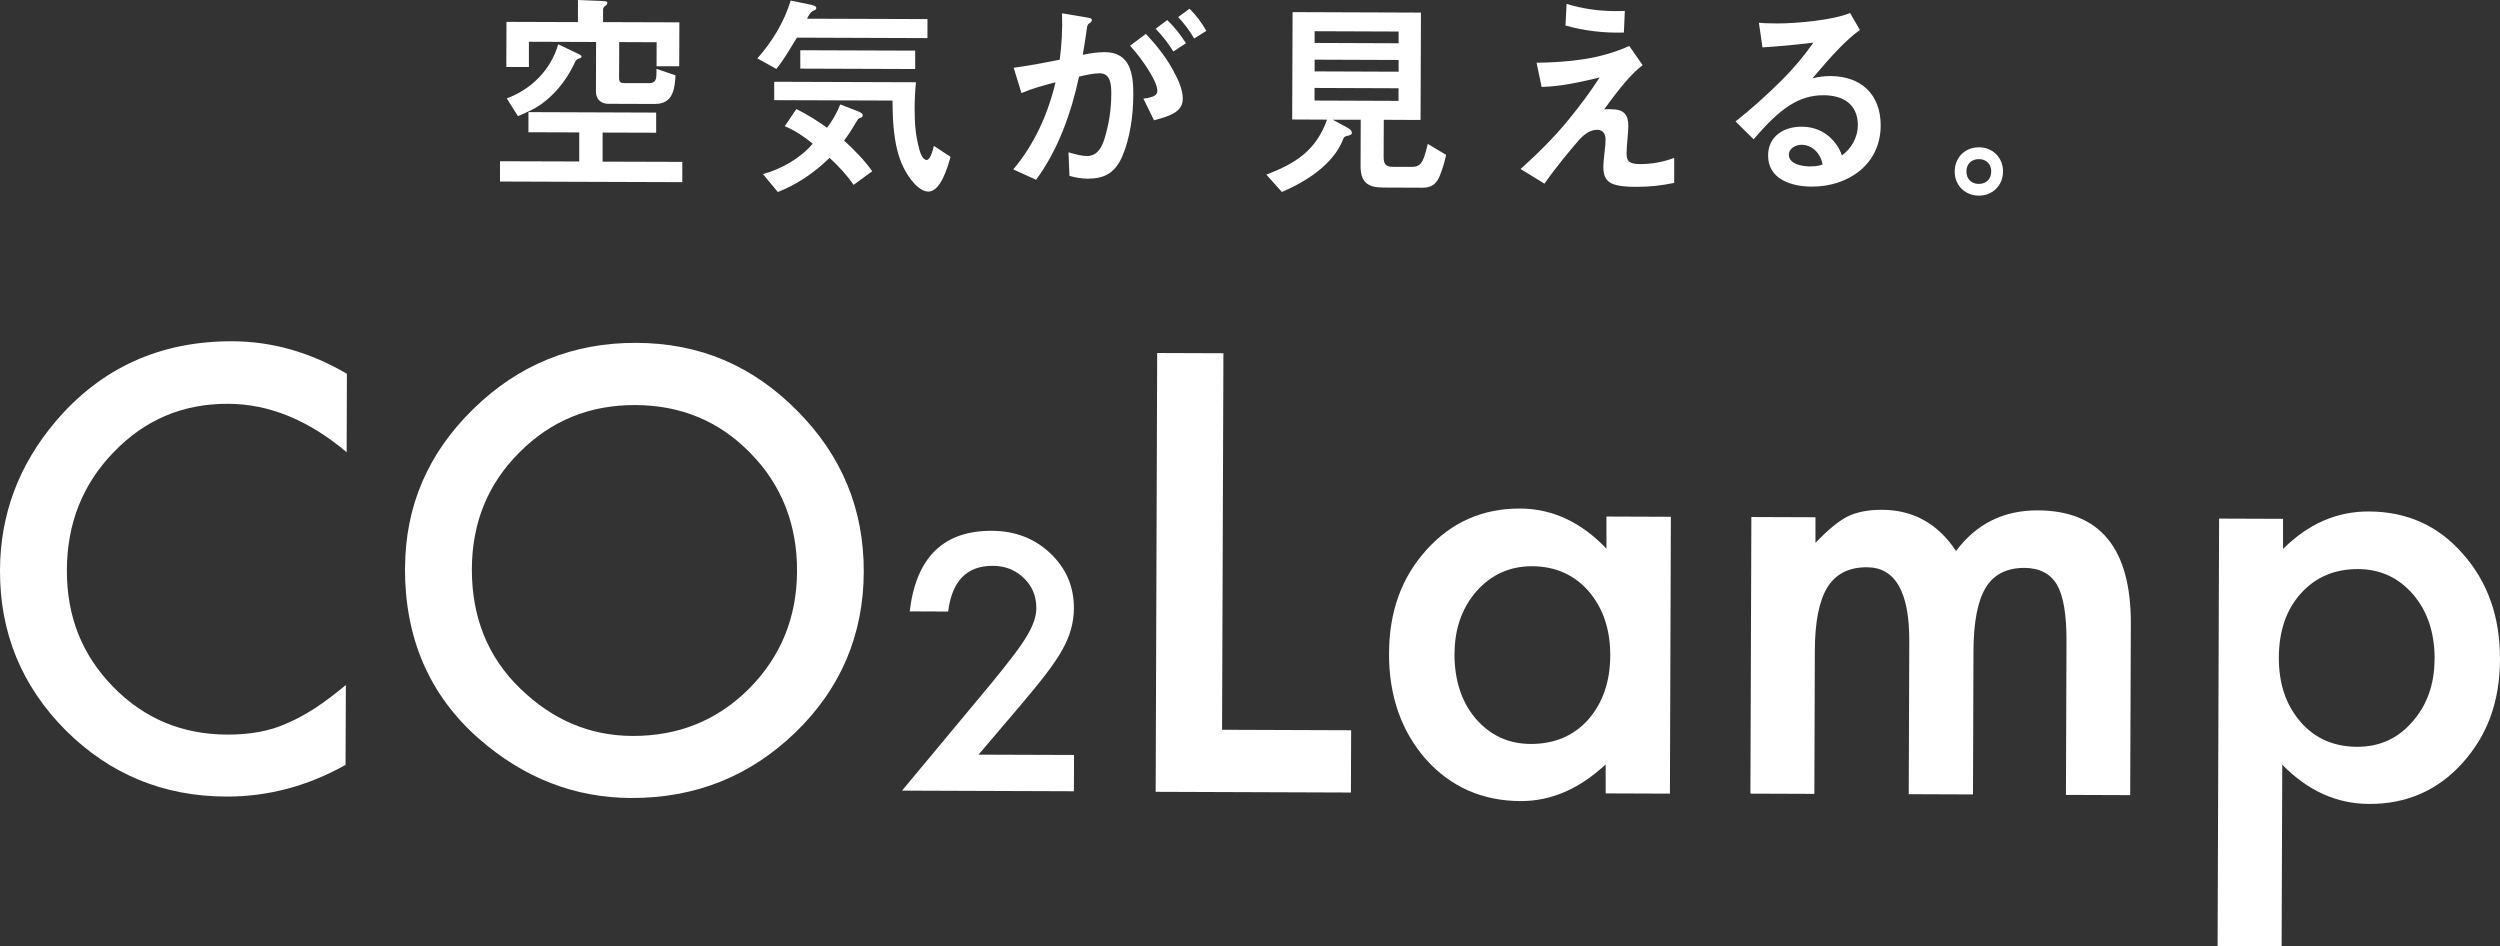
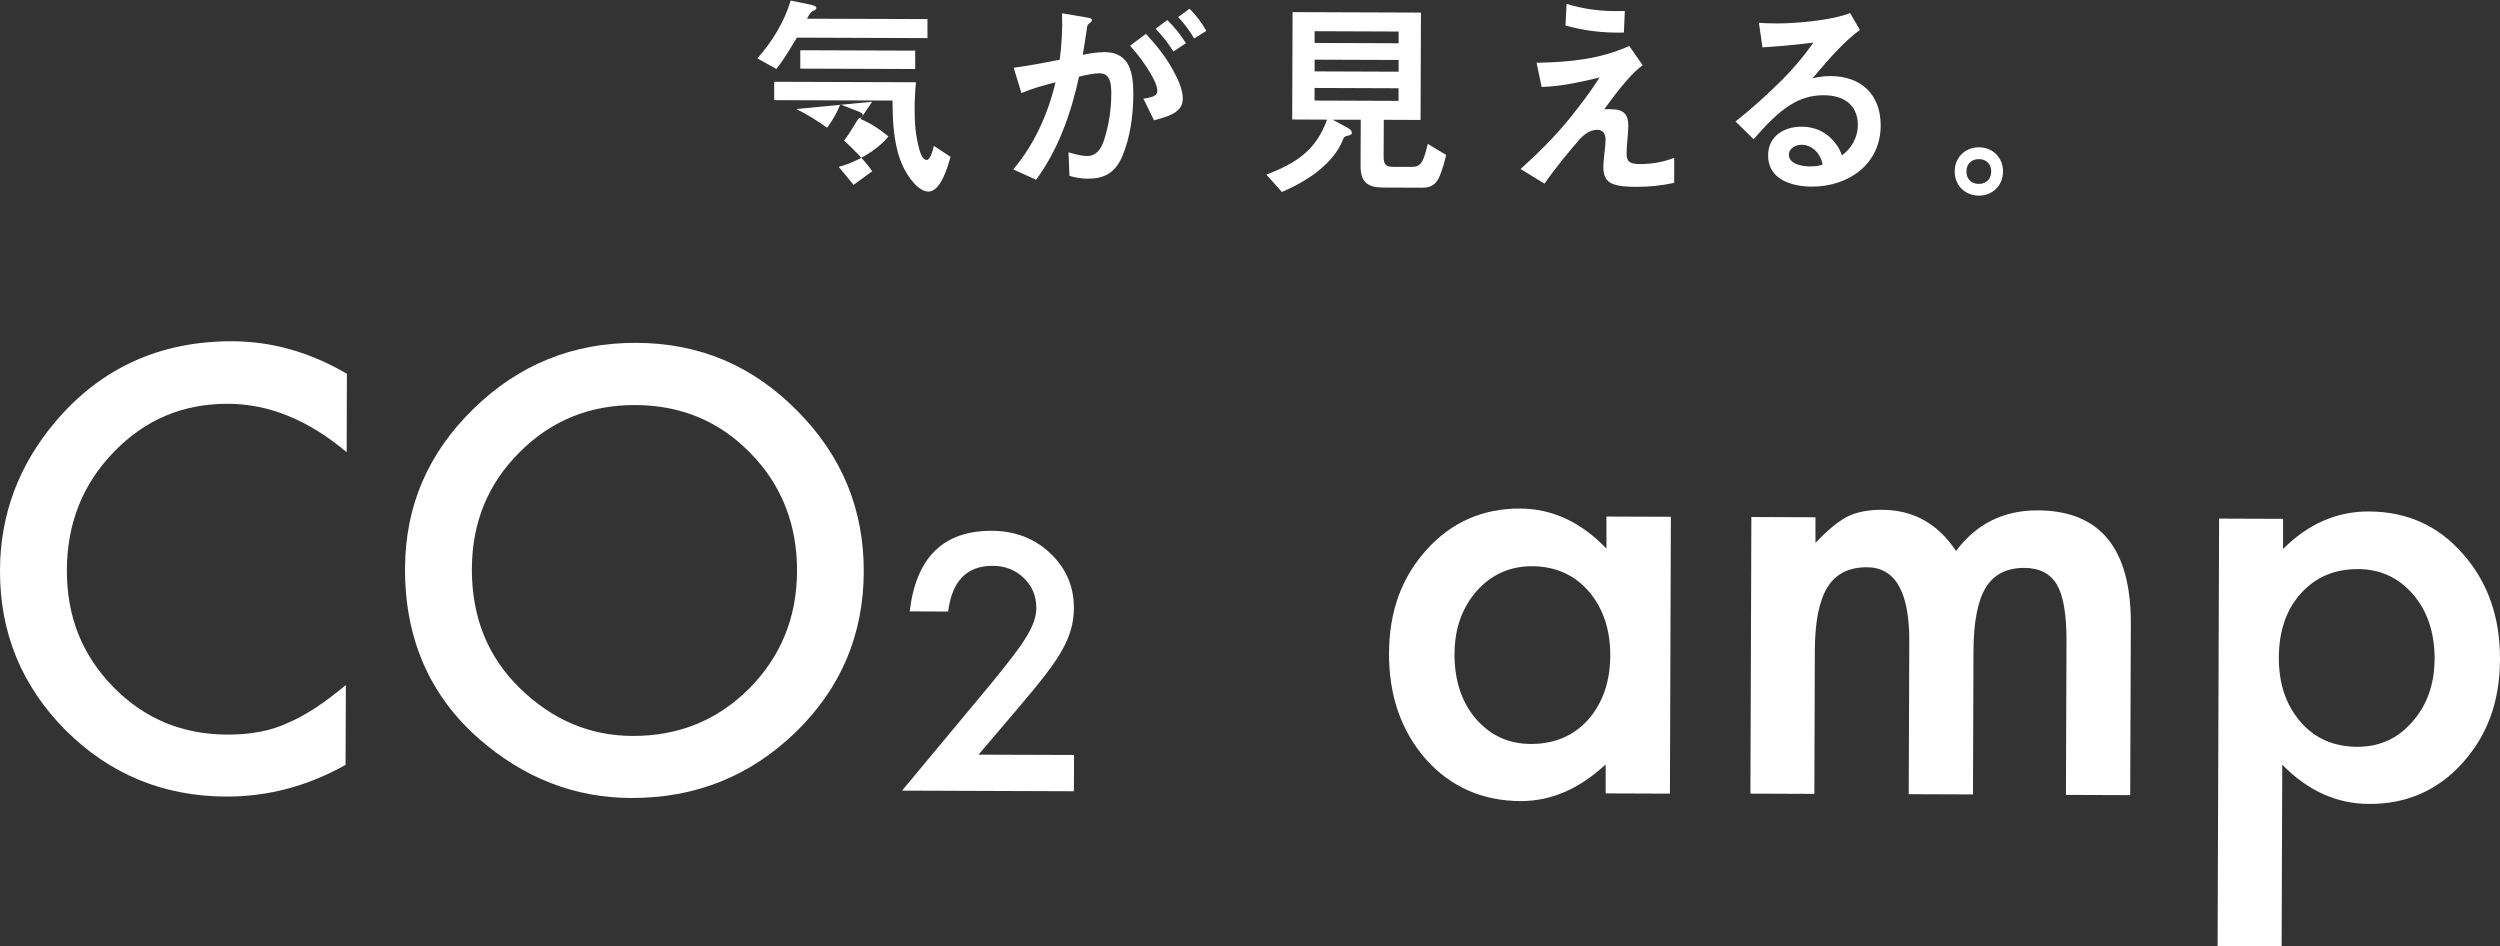
<svg xmlns="http://www.w3.org/2000/svg" id="a" viewBox="0 0 315.51 119.43">
  <rect x="0" y="0" width="315.51" height="119.43" fill="#333333" stroke="none" />
  <defs>
    <style>.b{fill:#fff;}</style>
  </defs>
  <g>
    <path class="b" d="M43.78,47.17l-.03,9.9c-4.82-4.06-9.81-6.1-14.97-6.11-5.69-.02-10.49,2.01-14.41,6.08-3.94,4.05-5.91,9.02-5.93,14.9s1.92,10.72,5.83,14.73c3.91,4.01,8.71,6.02,14.4,6.04,2.94,.01,5.44-.46,7.5-1.41,1.15-.47,2.34-1.12,3.58-1.92,1.23-.81,2.53-1.79,3.9-2.93l-.04,10.08c-4.79,2.69-9.82,4.02-15.08,4-7.91-.03-14.66-2.81-20.24-8.36C2.73,86.57-.03,79.85,0,71.98c.02-7.05,2.38-13.34,7.06-18.84,5.76-6.75,13.2-10.11,22.31-10.07,4.97,.02,9.78,1.39,14.41,4.1Z" />
    <path class="b" d="M51.12,71.65c.03-7.8,2.91-14.48,8.64-20.06,5.71-5.58,12.56-8.35,20.55-8.32s14.65,2.87,20.27,8.54c5.65,5.66,8.46,12.45,8.43,20.37s-2.9,14.71-8.61,20.24c-5.74,5.55-12.64,8.31-20.73,8.29-7.15-.02-13.56-2.52-19.24-7.49-6.25-5.5-9.35-12.68-9.32-21.55Zm8.43,.14c-.02,6.12,2.02,11.16,6.12,15.12,4.08,3.96,8.79,5.95,14.15,5.97,5.81,.02,10.72-1.97,14.73-5.98,4.01-4.05,6.02-8.99,6.04-14.83s-1.93-10.86-5.87-14.87c-3.91-4.03-8.76-6.06-14.54-6.08s-10.64,1.97-14.62,5.97c-3.98,3.96-5.98,8.85-6.01,14.69Z" />
    <path class="b" d="M123.53,95.24l12.02,.04-.02,4.58-21.69-.08,11.26-13.53c1.11-1.35,2.03-2.52,2.78-3.5s1.32-1.81,1.71-2.48c.8-1.31,1.2-2.49,1.2-3.53,0-1.51-.52-2.77-1.58-3.79-1.06-1.02-2.36-1.54-3.93-1.54-3.26-.01-5.14,1.91-5.62,5.77l-4.85-.02c.8-6.8,4.25-10.19,10.34-10.17,2.94,.01,5.41,.95,7.39,2.83,2,1.88,3,4.19,2.99,6.95,0,1.76-.48,3.48-1.42,5.16-.48,.88-1.17,1.92-2.09,3.12s-2.08,2.62-3.48,4.26l-5.04,5.92Z" />
-     <path class="b" d="M154.4,44.57l-.17,47.53,16.29,.06-.03,7.86-24.64-.09,.19-55.38,8.36,.03Z" />
    <path class="b" d="M202.76,65.19l8.11,.03-.12,34.94-8.11-.03v-3.66c-3.32,3.1-6.9,4.64-10.73,4.63-4.83-.02-8.82-1.78-11.96-5.28-3.12-3.57-4.67-8.03-4.65-13.36s1.6-9.6,4.74-13.08c3.14-3.48,7.07-5.21,11.78-5.2,4.07,.01,7.71,1.7,10.92,5.06v-4.05Zm-19.2,17.29c-.01,3.35,.88,6.08,2.66,8.19,1.83,2.13,4.15,3.21,6.95,3.22,2.99,.01,5.41-1.01,7.26-3.06,1.85-2.12,2.78-4.82,2.79-8.1s-.9-5.98-2.73-8.12c-1.83-2.09-4.22-3.14-7.16-3.15-2.77,0-5.1,1.04-6.97,3.13-1.85,2.12-2.78,4.75-2.79,7.88Z" />
    <path class="b" d="M221.05,65.25l8.07,.03v3.23c1.55-1.62,2.88-2.72,3.98-3.29,1.17-.59,2.65-.89,4.42-.88,3.95,.01,7.06,1.75,9.34,5.2,2.55-3.43,5.98-5.14,10.31-5.13,7.87,.03,11.79,4.81,11.75,14.35l-.08,21.59-8.11-.03,.07-19.41c.01-3.35-.39-5.72-1.2-7.11-.83-1.41-2.2-2.12-4.12-2.13-2.22,0-3.85,.82-4.87,2.49-1.02,1.67-1.54,4.36-1.55,8.06l-.06,18.04-8.11-.03,.07-19.3c.02-6.22-1.76-9.33-5.35-9.34-2.27,0-3.93,.83-4.98,2.53s-1.58,4.37-1.59,8.03l-.06,18.04-8.07-.03,.12-34.94Z" />
    <path class="b" d="M287.94,119.43l-8.07-.03,.19-53.95,8.07,.03v3.8c3.18-3.17,6.79-4.75,10.84-4.73,4.81,.02,8.76,1.8,11.85,5.35,3.14,3.53,4.71,7.97,4.69,13.32s-1.6,9.6-4.74,13.08c-3.12,3.46-7.05,5.18-11.78,5.16-4.09-.01-7.74-1.66-10.96-4.95l-.08,22.92Zm19.32-36.2c.01-3.35-.89-6.08-2.7-8.19-1.83-2.13-4.15-3.21-6.95-3.22-2.97-.01-5.37,1.01-7.22,3.06-1.85,2.05-2.78,4.75-2.79,8.1s.9,5.98,2.73,8.12c1.81,2.09,4.2,3.14,7.16,3.15,2.8,0,5.11-1.03,6.93-3.13,1.87-2.1,2.81-4.72,2.83-7.88Z" />
  </g>
  <g>
-     <path class="b" d="M82.81,14.21v2.54s-6.76-.02-6.76-.02v3.67s10.06,.03,10.06,.03v2.56s-23.01-.08-23.01-.08v-2.56s10,.03,10,.03v-3.67s-6.41-.02-6.41-.02v-2.54s16.12,.06,16.12,.06Zm2.93-11.38l-.02,5.53h-2.86s.01-3.03,.01-3.03l-4.72-.02-.02,4.56c0,.54,.27,.62,.67,.62h3.1c.86,.01,.95-.5,.95-1.31v-.49s2.4,.82,2.4,.82c-.09,1.81-.36,3.61-2.6,3.61l-5.91-.02c-.92,0-1.54-.63-1.53-1.54l.02-6.26-8.48-.03v3.19s-2.85,0-2.85,0l.02-5.7,9.02,.03V0s2.98,.12,2.98,.12c.49,.03,.73,.03,.73,.27,0,.08-.03,.19-.3,.38-.19,.13-.24,.3-.24,.51v1.51s9.63,.03,9.63,.03Zm-21.79,9.59c3.11-1.15,5.57-3.6,6.5-6.83l2.56,1.22c.27,.14,.38,.19,.38,.33,0,.11-.08,.19-.3,.24-.22,.05-.38,.19-.49,.4-.87,1.91-2.17,3.72-3.85,5.03-1.06,.86-2.14,1.31-3.38,1.85l-1.42-2.25Z" />
-     <path class="b" d="M100.56,4.77c-.81,1.32-1.6,2.72-2.58,3.93l-2.4-1.33c1.87-2.1,3.39-4.6,4.21-7.3l2.37,.49c.49,.11,.86,.19,.86,.46,0,.19-.19,.27-.33,.32-.41,.16-.62,.59-.84,1.02l15.2,.05v2.4s-16.5-.06-16.5-.06Zm-.06,8.99c1.37,.68,2.64,1.47,3.88,2.36,.68-.89,1.25-1.89,1.66-2.94l2.18,.84c.35,.14,.67,.3,.67,.52,0,.19-.16,.3-.35,.35-.19,.05-.27,.16-.38,.35-.54,.92-1.03,1.7-1.63,2.5,1.29,1.19,2.53,2.44,3.55,3.87l-2.35,1.72c-.86-1.25-1.91-2.38-3.04-3.41-1.87,1.86-4.06,3.33-6.52,4.32l-1.88-2.27c2.27-.61,4.76-2.01,6.28-3.84-1.05-.87-2.26-1.68-3.53-2.2l1.47-2.18Zm15.1-3.38c-.11,1.08-.17,2.18-.17,3.27,0,1.97,.1,3.35,.6,5.24,.11,.38,.4,1.3,.91,1.3,.43,0,.73-1,.92-1.78l2.1,1.38c-.33,1.21-1.23,4.4-2.8,4.39-.84,0-1.64-.82-2.13-1.44-.83-1.06-1.4-2.3-1.74-3.6-.56-2.11-.63-4.29-.65-6.45l-14.93-.05v-2.32s17.88,.06,17.88,.06Zm-14.6-1.72v-2.32s14.5,.05,14.5,.05v2.32s-14.5-.05-14.5-.05Z" />
+     <path class="b" d="M100.56,4.77c-.81,1.32-1.6,2.72-2.58,3.93l-2.4-1.33c1.87-2.1,3.39-4.6,4.21-7.3l2.37,.49c.49,.11,.86,.19,.86,.46,0,.19-.19,.27-.33,.32-.41,.16-.62,.59-.84,1.02l15.2,.05v2.4s-16.5-.06-16.5-.06Zm-.06,8.99c1.37,.68,2.64,1.47,3.88,2.36,.68-.89,1.25-1.89,1.66-2.94l2.18,.84c.35,.14,.67,.3,.67,.52,0,.19-.16,.3-.35,.35-.19,.05-.27,.16-.38,.35-.54,.92-1.03,1.7-1.63,2.5,1.29,1.19,2.53,2.44,3.55,3.87l-2.35,1.72l-1.88-2.27c2.27-.61,4.76-2.01,6.28-3.84-1.05-.87-2.26-1.68-3.53-2.2l1.47-2.18Zm15.1-3.38c-.11,1.08-.17,2.18-.17,3.27,0,1.97,.1,3.35,.6,5.24,.11,.38,.4,1.3,.91,1.3,.43,0,.73-1,.92-1.78l2.1,1.38c-.33,1.21-1.23,4.4-2.8,4.39-.84,0-1.64-.82-2.13-1.44-.83-1.06-1.4-2.3-1.74-3.6-.56-2.11-.63-4.29-.65-6.45l-14.93-.05v-2.32s17.88,.06,17.88,.06Zm-14.6-1.72v-2.32s14.5,.05,14.5,.05v2.32s-14.5-.05-14.5-.05Z" />
    <path class="b" d="M128.92,11.77l-.99-3.22c1.95-.26,3.89-.63,5.81-1.01,.25-1.94,.37-3.89,.29-5.86l3.1,.52c.54,.08,.67,.16,.67,.33,0,.13-.05,.24-.3,.4-.27,.16-.3,.35-.35,.81-.14,.97-.33,2.21-.5,3.18,.92-.19,1.84-.34,2.78-.34,3.24,.01,3.61,2.79,3.6,5.38s-.4,5.42-1.38,7.74c-.93,2.18-2.33,2.85-4.36,2.85-.76,0-1.62-.14-2.32-.36l-.12-2.97c1,.3,1.67,.46,2.35,.47,1.24,0,1.84-1.02,2.19-2.18,.55-1.78,.85-3.61,.86-5.64,0-1.08-.04-2.62-1.45-2.62-.76,0-1.73,.21-2.62,.42-.99,4.59-2.62,9.22-5.42,13.02l-2.88-1.31c2.66-3.15,4.4-7.03,5.33-10.99-1.46,.37-2.92,.77-4.3,1.36Zm19.42-2.36c.48,.95,.94,2.03,.93,3.08,0,1.7-1.82,2.21-3.63,2.69l-1.34-2.73c1.3-.18,1.76-.43,1.76-.97,0-.73-.56-1.7-.91-2.3-.72-1.22-1.56-2.33-2.53-3.41l2-1.5c1.45,1.57,2.77,3.22,3.71,5.14Zm1.34-3.96l-1.6,1.05c-.64-1.05-1.4-2-2.23-2.87l1.46-1.1c.91,.87,1.67,1.84,2.36,2.92Zm2.57-1.56l-1.54,.97c-.56-.97-1.26-1.89-2.02-2.71l1.43-1.05c.83,.81,1.56,1.79,2.12,2.79Z" />
    <path class="b" d="M182.51,19.55c-.19,.86-.44,1.7-.76,2.53-.41,1.08-1.03,1.62-2.22,1.61l-4.99-.02c-1.94,0-2.83-.71-2.83-2.68l.02-5.88h-3.54s1.8,.97,1.8,.97c.24,.14,.62,.33,.62,.68,0,.22-.22,.32-.65,.4-.24,.05-.38,.19-.46,.43-1.23,3.18-4.72,5.36-7.72,6.64l-1.96-2.19c3.73-1.44,6.25-3.03,7.66-6.94l-4.4-.02,.05-13.55,16.2,.06-.05,13.55-4.64-.02-.02,4.67c0,.97,.29,1.27,1.26,1.27h2.35c.92,.01,1.24-.53,1.52-1.31,.16-.51,.33-1.05,.44-1.59l2.32,1.39Zm-5.99-15.57l-10.61-.04v1.48s10.6,.04,10.6,.04v-1.48Zm0,3.59l-10.61-.04v1.48s10.6,.04,10.6,.04v-1.48Zm-10.62,3.53v1.59s10.6,.04,10.6,.04v-1.59s-10.6-.04-10.6-.04Z" />
    <path class="b" d="M203.37,13.79c1.57,0,2.13,.68,2.13,2.11,0,.32-.06,1.16-.11,1.7-.06,.59-.11,1.27-.11,1.75,0,1.05,.37,1.35,1.72,1.36,1.43,0,2.94-.26,4.29-.79v3.16c-1.63,.34-3.06,.5-4.79,.5-1,0-2.43-.04-3.24-.5-.73-.41-.91-1.19-.91-2,0-.46,.09-1.38,.17-2.05,.06-.43,.11-1.05,.11-1.43,0-.76-.4-1.22-1.05-1.22-.73,0-1.54,.4-2.35,1.34-.95,1.1-2.82,3.31-4.31,5.46l-3.02-1.85c2.19-1.96,4.25-4.01,6.1-6.27,1.41-1.75,2.66-3.39,3.88-5.28-2.38,.56-4.84,1.14-7.32,1.19l-.64-3.05c4.08-.07,7.96-.43,11.7-2.12l1.69,2.43c-1.25,.91-2.79,2.69-4.85,5.57,.3-.03,.62-.03,.92-.02Zm.37-12.39c.49,0,.92,0,1.32-.02l-.12,2.73c-2.51,.07-4.97-.21-7.37-.89l.14-2.73c1.91,.6,4.02,.9,6.02,.91Z" />
    <path class="b" d="M234.47,15.81c0-2.67-1.88-3.79-4.33-3.79-3.08-.01-5.46,1.6-8.82,5.56l-2.29-2.25c2.08-1.64,4.03-3.41,5.9-5.27,1.44-1.45,2.76-3.01,3.93-4.68-2.13,.26-4.27,.47-6.43,.6l-.45-3.11c.54,.06,1.54,.09,2.35,.09,2.35,0,6.99-.41,9.16-1.32l1.23,2.14c-1.79,1.32-3.41,3.07-5.99,6.11,.73-.19,1.49-.29,2.27-.29,3.89,.01,6.36,2.32,6.35,6.26-.02,4.91-4.13,7.71-8.69,7.69-2.54,0-5.53-.91-5.52-3.93,0-2.43,2.01-3.64,4.22-3.63,1.94,0,3.43,.88,4.42,2.28,.27,.38,.54,.89,.67,1.35,1.11-.81,2.01-2.18,2.01-3.8Zm-5.01,3.6c-.46-.68-1.26-1.14-2.1-1.14-.7,0-1.59,.43-1.6,1.26,0,1.19,1.7,1.46,2.59,1.47,.57,0,1.11-.02,1.67-.24-.08-.46-.27-.95-.56-1.35Z" />
    <path class="b" d="M249.75,18.59c1.75,0,3.05,1.31,3.04,3.06s-1.31,3.05-3.06,3.04-3.05-1.31-3.04-3.06,1.31-3.05,3.06-3.04Zm-1.58,3.05c0,.94,.62,1.57,1.56,1.57s1.57-.62,1.57-1.56-.62-1.57-1.56-1.57-1.57,.61-1.57,1.56Z" />
  </g>
</svg>